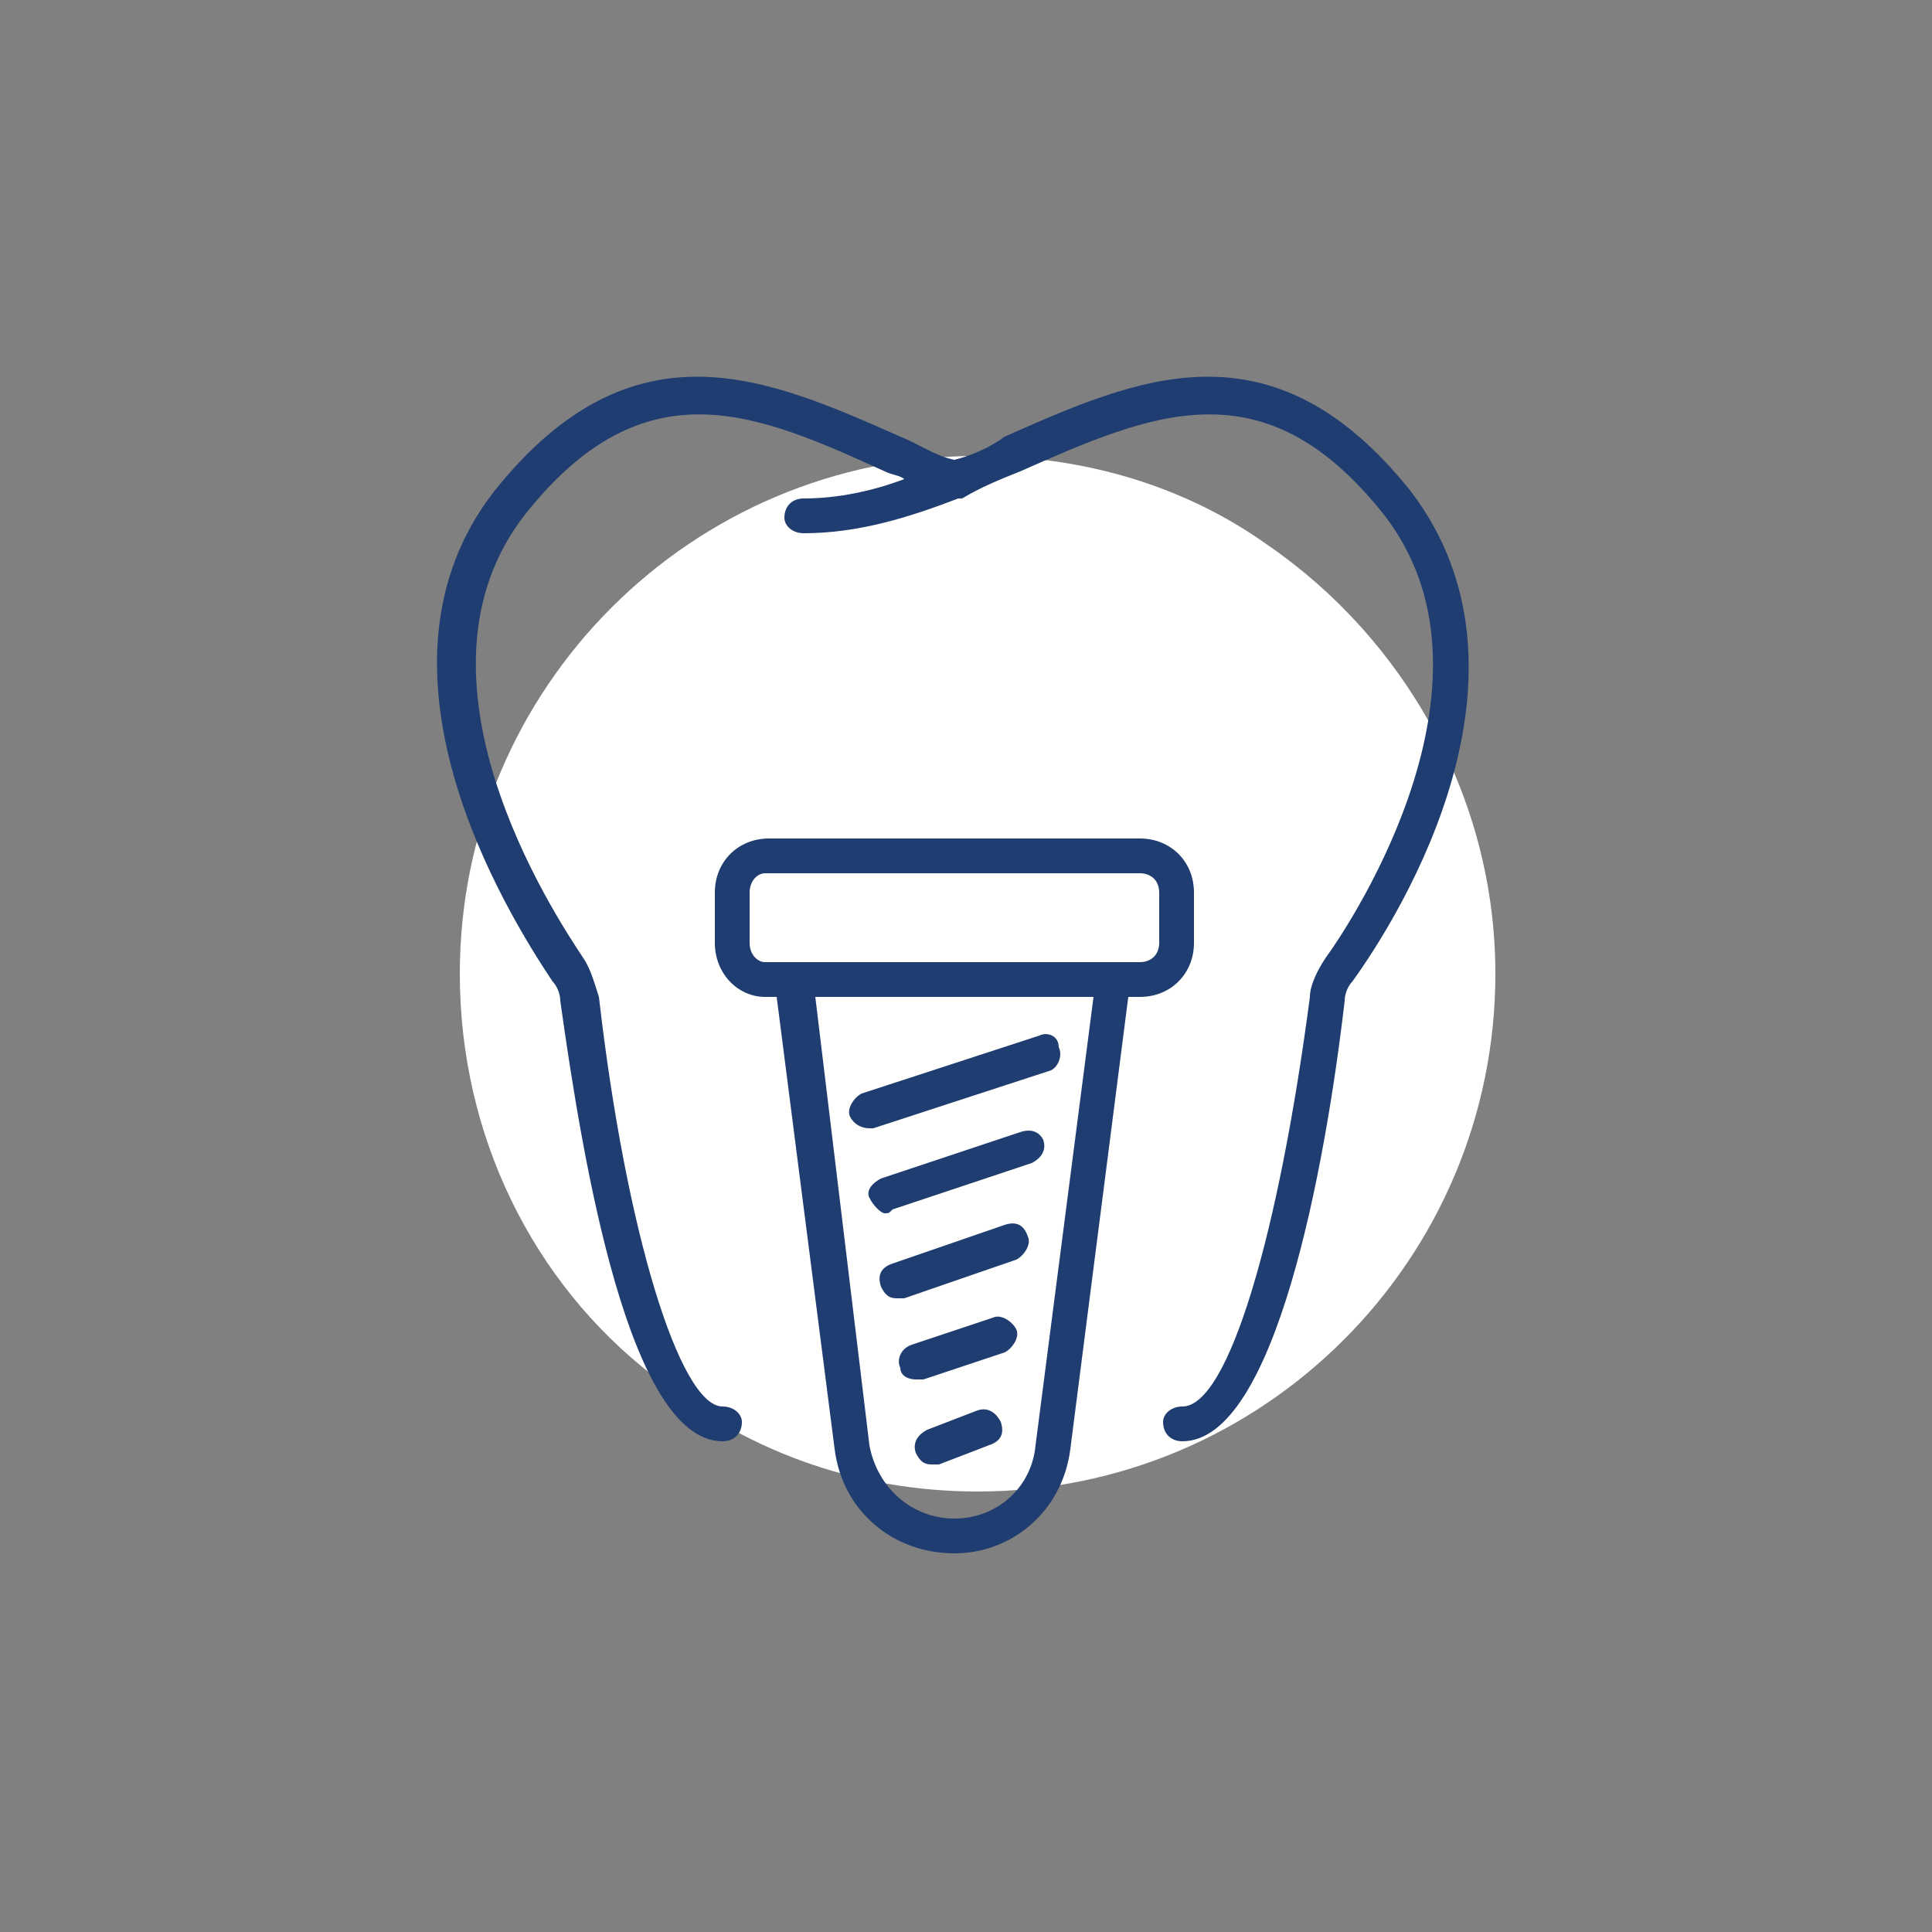
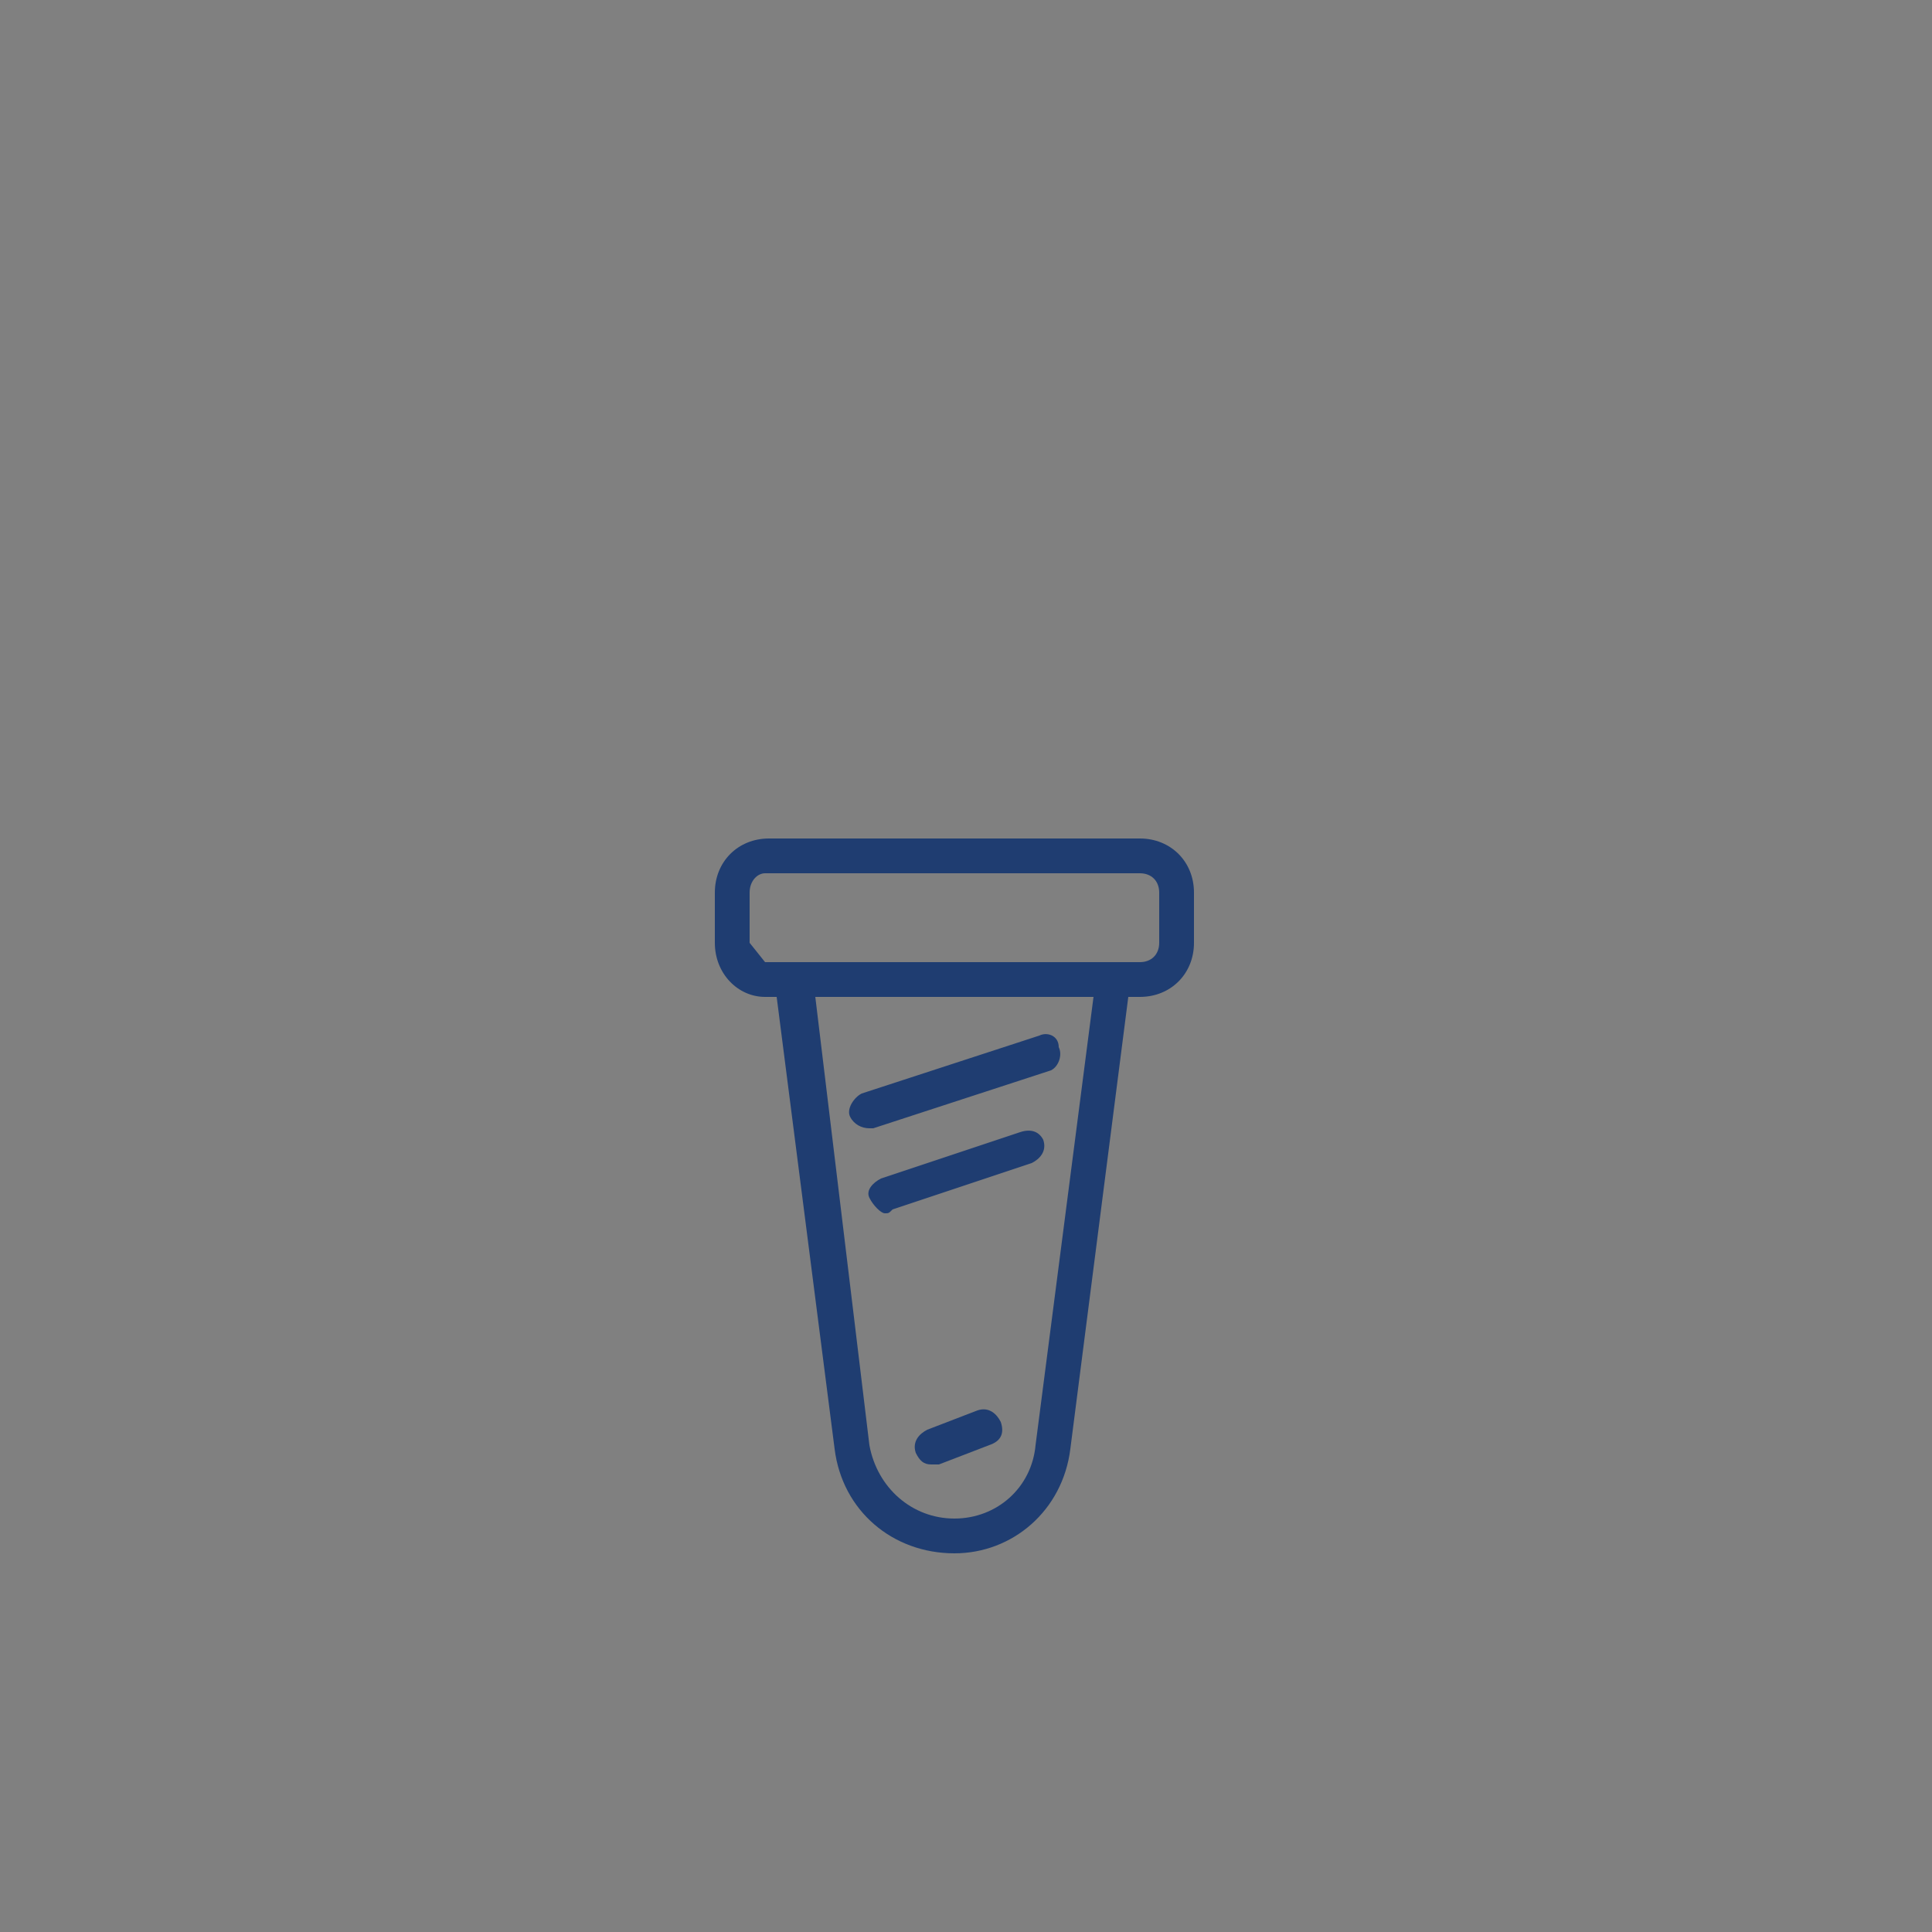
<svg xmlns="http://www.w3.org/2000/svg" xml:space="preserve" width="500px" height="500px" version="1.1" style="shape-rendering:geometricPrecision; text-rendering:geometricPrecision; image-rendering:optimizeQuality; fill-rule:evenodd; clip-rule:evenodd" viewBox="0 0 500 500">
  <rect x="0" y="0" width="500" height="500" fill="#808080" stroke="none" />
  <defs>
    <style type="text/css">
   
    .fil2 {fill:none}
    .fil0 {fill:#FFFFFE}
    .fil1 {fill:#1F3D71;fill-rule:nonzero}
   
  </style>
  </defs>
  <g id="Layer_x0020_1">
    <g id="_1790485720416">
-       <path class="fil0" d="M328 141c-21,-15 -47,-23 -75,-23 -74,0 -134,60 -134,134 0,42 19,80 50,104 23,19 52,30 84,30 74,0 134,-60 134,-134 0,-46 -24,-87 -59,-111z" />
-       <path class="fil1" d="M365 127c-36,-45 -71,-29 -105,-14 -4,3 -9,5 -13,6 -5,-1 -9,-4 -14,-6 -34,-15 -69,-31 -105,14 -36,46 3,109 15,127 1,1 2,3 2,5 6,43 18,114 42,114 3,0 5,-2 5,-5 0,-2 -2,-4 -5,-4 -11,0 -25,-45 -32,-106 -1,-3 -2,-7 -4,-10 -8,-12 -48,-73 -15,-115 31,-39 60,-26 93,-11 2,1 4,1 5,2 -8,3 -17,5 -26,5 -3,0 -5,2 -5,5 0,2 2,4 5,4 14,0 27,-4 40,-9 0,0 1,0 1,0 5,-3 10,-5 15,-7 34,-15 63,-28 94,11 33,42 -7,104 -15,115 -2,3 -4,7 -4,10 -8,61 -21,106 -33,106 -3,0 -5,2 -5,4 0,3 2,5 5,5 24,0 37,-71 42,-114 0,-2 1,-4 2,-5 13,-18 51,-80 15,-127z" />
-       <path class="fil1" d="M268 374l0 0c-1,11 -10,19 -21,19 -11,0 -20,-8 -22,-19l-14 -116 72 0 -15 116zm-74 -130l0 -13c0,-3 2,-5 4,-5l97 0c3,0 5,2 5,5l0 13c0,3 -2,5 -5,5l-7 0 -83 0 -7 0c-2,0 -4,-2 -4,-5zm115 0l0 -13c0,-8 -6,-14 -14,-14l-96 0c-8,0 -14,6 -14,14l0 13c0,8 6,14 13,14l3 0 15 117c2,16 15,27 31,27 15,0 28,-11 30,-27l0 0 15 -117 3 0c8,0 14,-6 14,-14z" />
+       <path class="fil1" d="M268 374l0 0c-1,11 -10,19 -21,19 -11,0 -20,-8 -22,-19l-14 -116 72 0 -15 116zm-74 -130l0 -13c0,-3 2,-5 4,-5l97 0c3,0 5,2 5,5l0 13c0,3 -2,5 -5,5l-7 0 -83 0 -7 0zm115 0l0 -13c0,-8 -6,-14 -14,-14l-96 0c-8,0 -14,6 -14,14l0 13c0,8 6,14 13,14l3 0 15 117c2,16 15,27 31,27 15,0 28,-11 30,-27l0 0 15 -117 3 0c8,0 14,-6 14,-14z" />
      <path class="fil1" d="M220 289c1,2 3,3 5,3 0,0 1,0 1,0l46 -15c2,-1 3,-4 2,-6 0,-3 -3,-4 -5,-3l-46 15c-2,1 -4,4 -3,6z" />
      <path class="fil1" d="M264 293l-36 12c-2,1 -4,3 -3,5 1,2 3,4 4,4 1,0 1,0 2,-1l36 -12c2,-1 4,-3 3,-6 -1,-2 -3,-3 -6,-2z" />
-       <path class="fil1" d="M260 317l-29 10c-3,1 -4,3 -3,6 1,2 2,3 4,3 1,0 1,0 2,0l29 -10c2,-1 4,-4 3,-6 -1,-3 -3,-4 -6,-3z" />
-       <path class="fil1" d="M257 341l-21 7c-3,1 -4,4 -3,6 0,2 2,3 4,3 1,0 1,0 2,0l21 -7c2,-1 4,-4 3,-6 -1,-2 -4,-4 -6,-3z" />
      <path class="fil1" d="M253 365l-13 5c-2,1 -4,3 -3,6 1,2 2,3 4,3 1,0 1,0 2,0l13 -5c3,-1 4,-3 3,-6 -1,-2 -3,-4 -6,-3z" />
    </g>
    <rect class="fil2" width="500" height="500" />
  </g>
</svg>